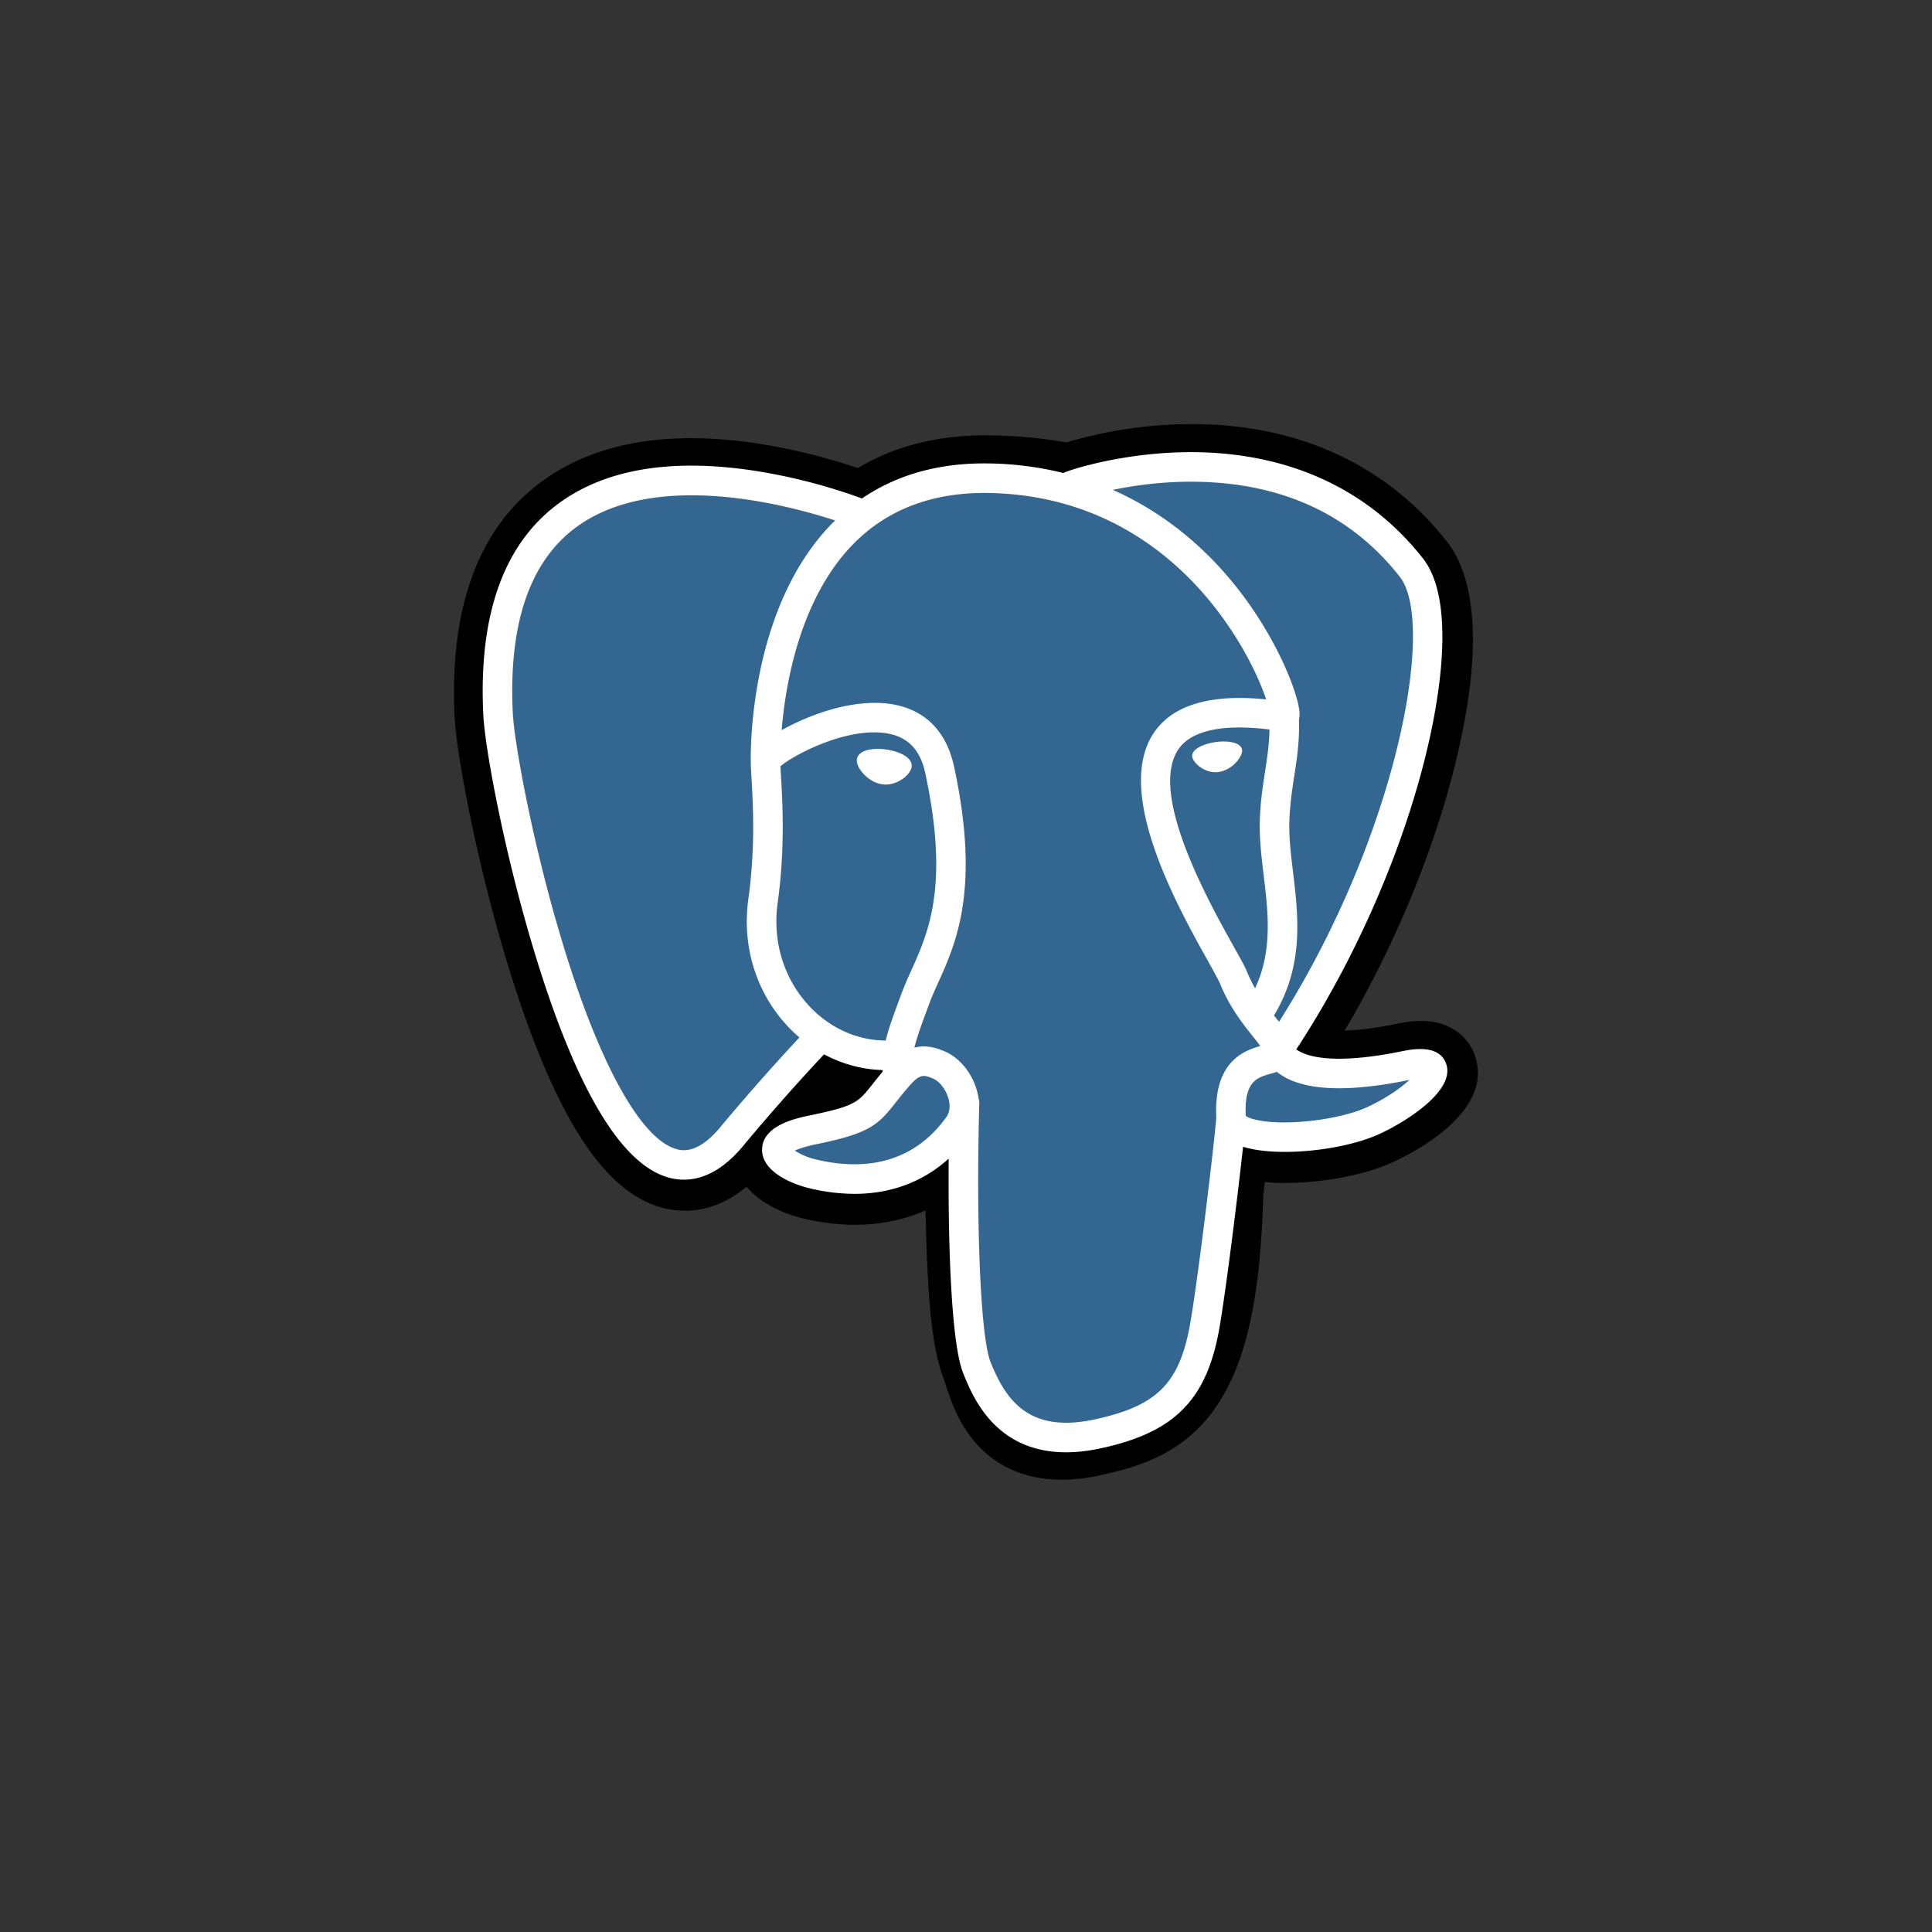
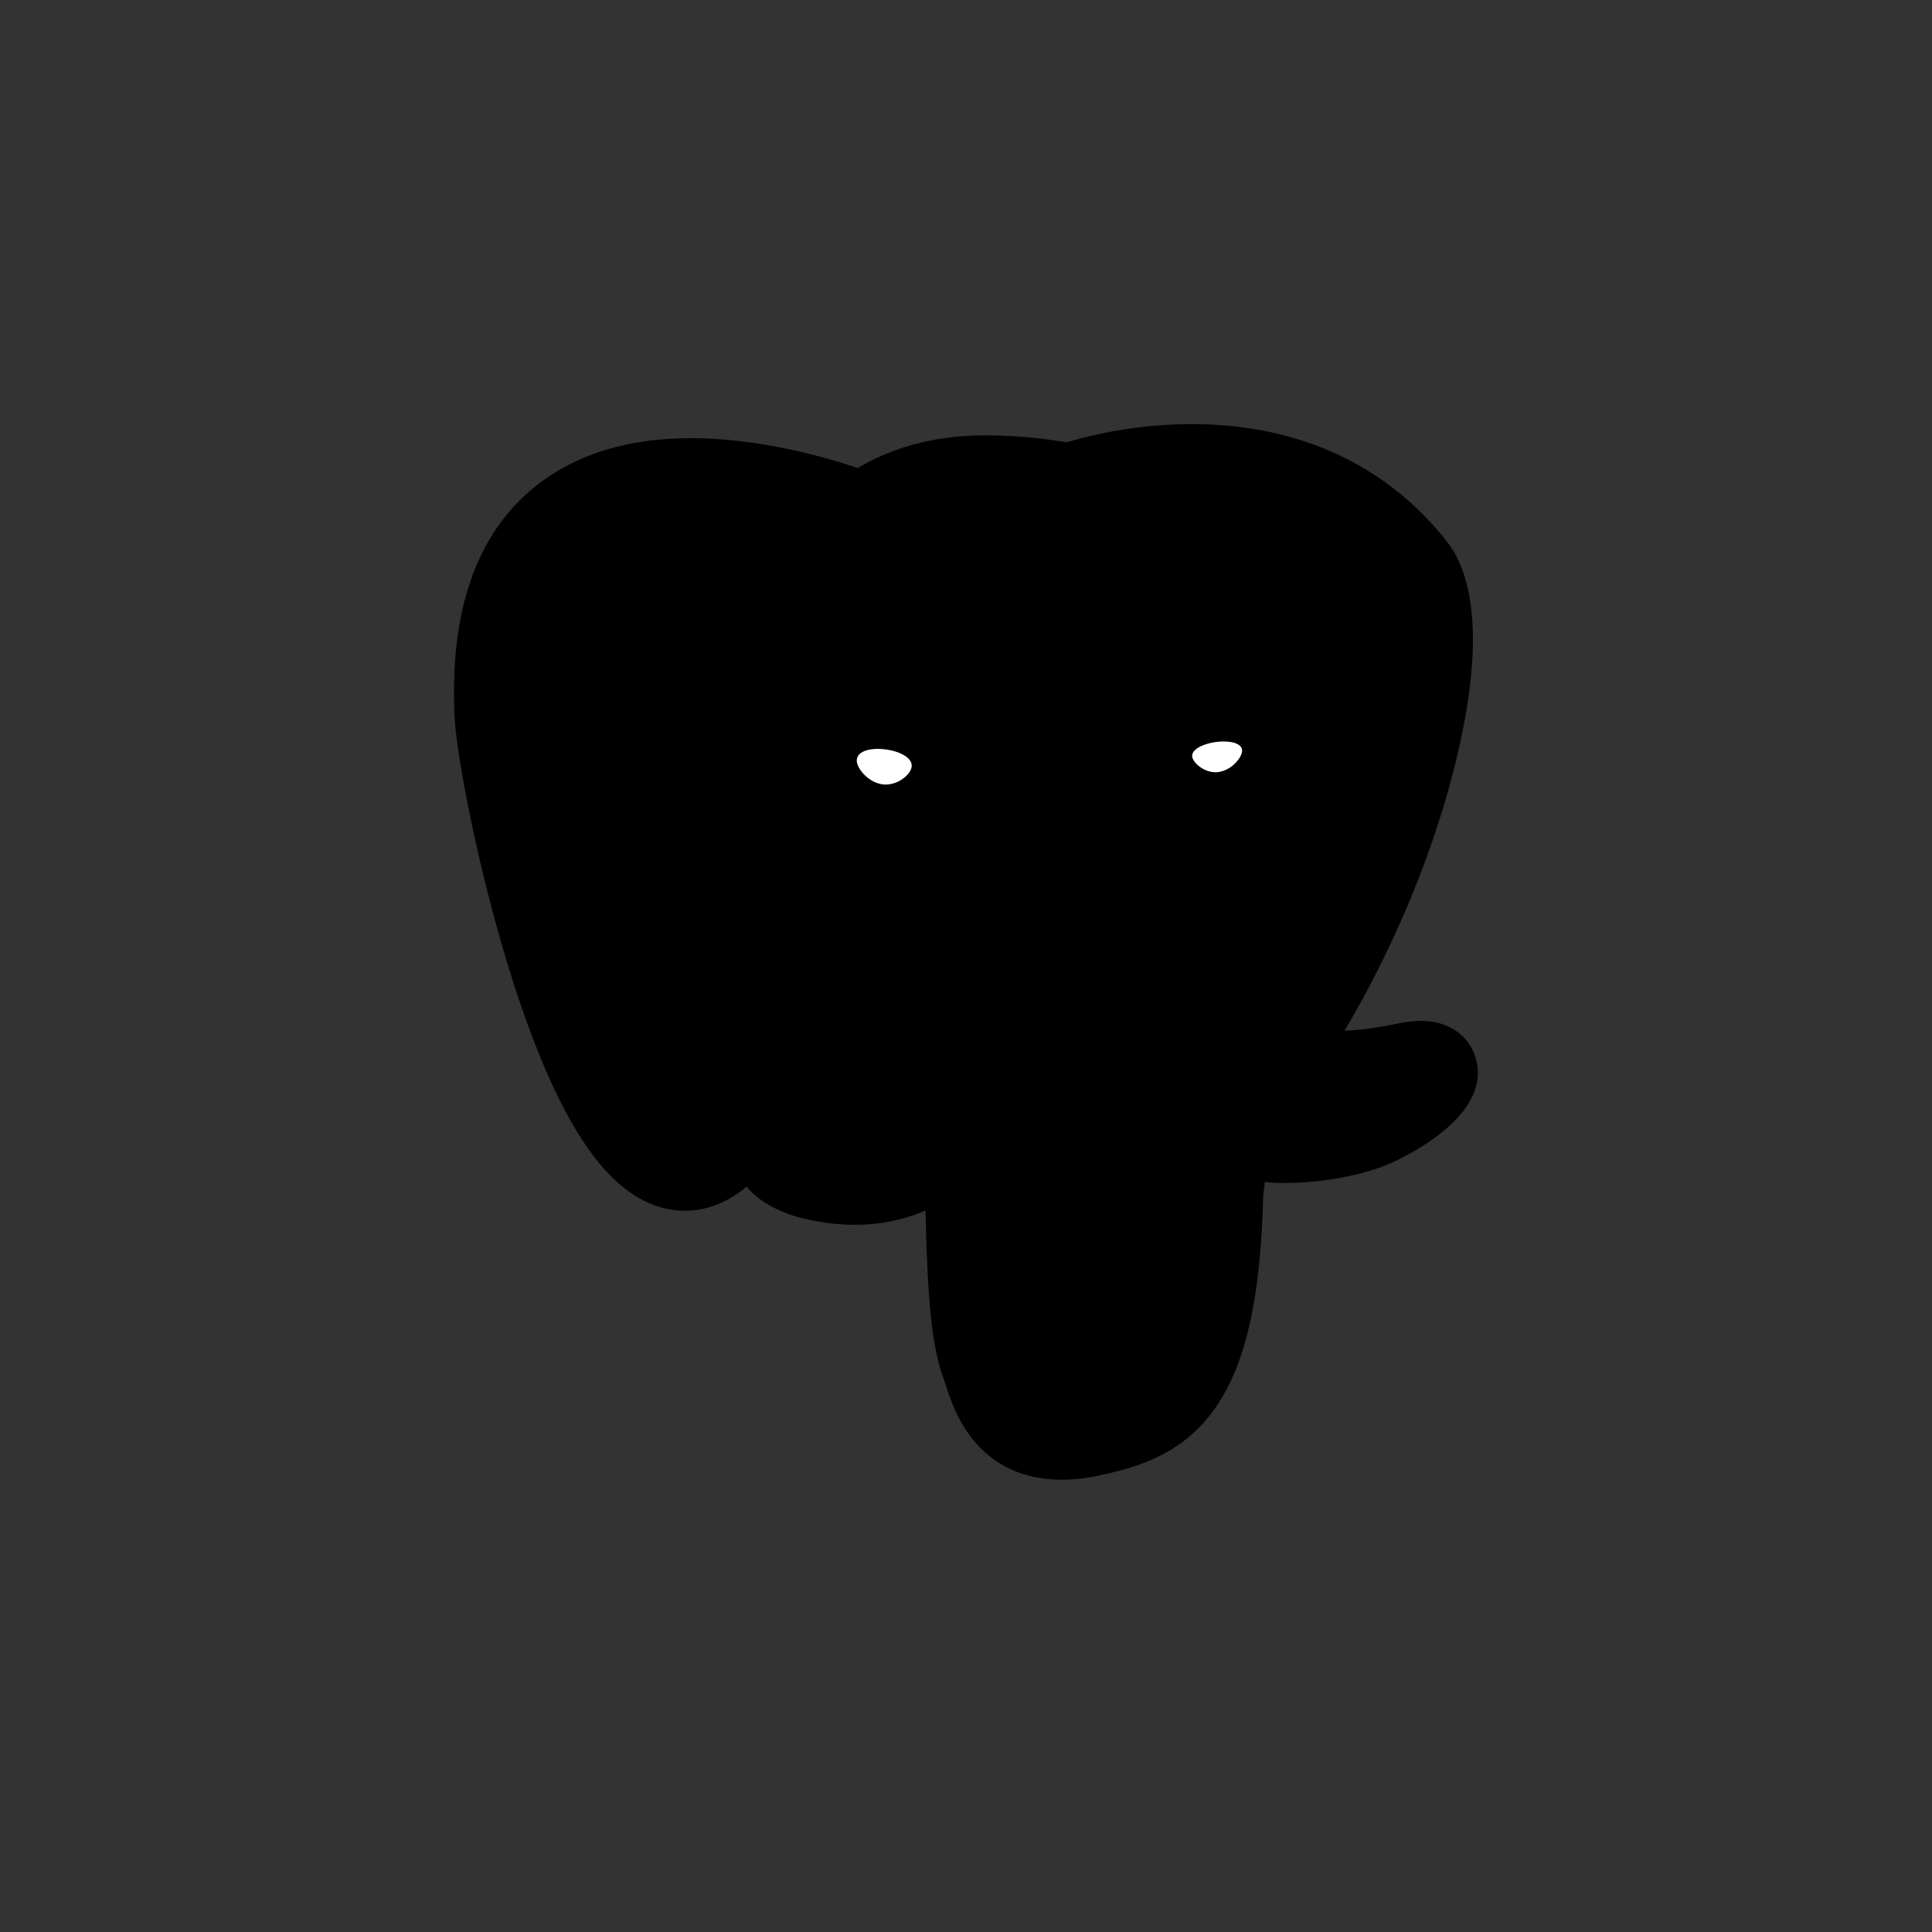
<svg xmlns="http://www.w3.org/2000/svg" width="64" height="64" fill="none">
  <rect width="100%" height="100%" fill="#333333" stroke="none" />
  <path d="M48.868 34.996c-.204-.618-.738-1.048-1.428-1.15-.326-.05-.699-.029-1.14.062-.77.159-1.34.22-1.757.231 1.572-2.654 2.85-5.681 3.587-8.53 1.19-4.607.554-6.706-.19-7.656-1.966-2.512-4.835-3.862-8.296-3.903a14.705 14.705 0 00-4.313.604 16.055 16.055 0 00-2.523-.231c-1.665-.027-3.136.336-4.393 1.082a20.035 20.035 0 00-3.103-.779c-3.033-.498-5.478-.11-7.267 1.154-2.165 1.53-3.17 4.187-2.984 7.9.06 1.178.719 4.764 1.757 8.165.596 1.955 1.232 3.578 1.89 4.825.934 1.768 1.932 2.81 3.053 3.184.629.21 1.77.356 2.971-.644.152.184.355.367.625.537.342.216.76.392 1.179.497 1.506.377 2.917.282 4.12-.245.008.214.014.418.018.595.008.286.016.567.027.83.071 1.776.192 3.157.55 4.123.02.054.046.135.074.22.179.547.477 1.463 1.237 2.18.787.743 1.739.97 2.61.97.438 0 .855-.057 1.221-.135 1.304-.28 2.786-.705 3.857-2.231 1.013-1.442 1.506-3.615 1.595-7.038l.032-.277.021-.181.24.021.06.004c1.329.06 2.953-.221 3.95-.684.79-.366 3.315-1.7 2.72-3.5z" fill="#000" />
-   <path d="M46.597 35.346c-3.95.815-4.221-.523-4.221-.523 4.17-6.188 5.913-14.043 4.409-15.965-4.105-5.244-11.21-2.764-11.328-2.7l-.038.007a14.083 14.083 0 00-2.635-.274c-1.787-.03-3.143.468-4.172 1.248 0 0-12.674-5.221-12.085 6.567.126 2.508 3.595 18.975 7.732 14.001 1.513-1.819 2.974-3.356 2.974-3.356a3.836 3.836 0 002.505.64l.071-.06c-.022.225-.012.446.028.708-1.066 1.19-.752 1.4-2.883 1.838-2.156.445-.89 1.236-.063 1.443 1.003.25 3.323.605 4.89-1.589l-.063.25c.418.335.711 2.177.662 3.846-.05 1.67-.082 2.815.247 3.71.33.895.657 2.91 3.458 2.31 2.34-.502 3.554-1.802 3.723-3.97.12-1.542.39-1.314.407-2.692l.218-.652c.25-2.09.04-2.764 1.482-2.45l.35.03c1.061.048 2.45-.17 3.266-.55 1.755-.814 2.797-2.175 1.066-1.817z" fill="#336791" />
  <path d="M29.354 24.828c-.356-.05-.678-.004-.841.12a.31.31 0 00-.128.205c-.02.146.082.309.145.392.18.237.44.4.699.436a.798.798 0 00.111.008c.431 0 .823-.336.858-.584.043-.31-.407-.517-.844-.577zm11.791.01c-.034-.244-.466-.313-.877-.256-.41.057-.808.242-.774.486.026.19.368.513.773.513a.743.743 0 00.104-.007.998.998 0 00.563-.308c.144-.151.227-.32.212-.429z" fill="#fff" />
-   <path d="M47.911 35.253c-.15-.455-.635-.602-1.44-.435-2.392.493-3.248.151-3.53-.056 1.86-2.831 3.389-6.254 4.213-9.448.391-1.512.607-2.917.625-4.062.02-1.257-.195-2.18-.636-2.745-1.78-2.274-4.393-3.494-7.555-3.528-2.174-.024-4.01.532-4.367.689a10.89 10.89 0 00-2.457-.316c-1.632-.027-3.043.364-4.21 1.16a18.791 18.791 0 00-3.423-.896c-2.772-.447-4.975-.109-6.547 1.005-1.875 1.329-2.741 3.704-2.574 7.06.057 1.13.7 4.603 1.715 7.929 1.337 4.378 2.79 6.856 4.318 7.366.179.06.385.102.613.102.557 0 1.24-.252 1.952-1.107a70.389 70.389 0 012.69-3.045c.602.323 1.262.503 1.937.521l.005.053c-.117.139-.23.28-.342.422-.468.593-.565.717-2.07 1.027-.429.089-1.566.323-1.583 1.12-.018.871 1.345 1.237 1.5 1.276a6.423 6.423 0 001.56.203c1.208 0 2.272-.398 3.122-1.167-.026 3.106.104 6.167.477 7.1.305.763 1.051 2.628 3.408 2.628.346 0 .727-.04 1.145-.13 2.46-.527 3.529-1.614 3.942-4.011.22-1.281.6-4.34.779-5.98.376.117.861.17 1.386.17 1.093 0 2.354-.232 3.146-.6.888-.412 2.492-1.425 2.201-2.305zm-5.858-11.087c-.008.484-.074.924-.145 1.383-.076.494-.155 1.004-.175 1.624-.019.603.056 1.23.13 1.836.146 1.224.297 2.485-.287 3.73a4.853 4.853 0 01-.26-.533c-.072-.177-.23-.46-.448-.85-.85-1.525-2.84-5.094-1.821-6.55.303-.434 1.073-.88 3.007-.64zM39.71 15.96c2.834.063 5.075 1.122 6.662 3.15 1.217 1.556-.123 8.633-4.003 14.738l-.118-.148-.049-.061c1.003-1.656.806-3.294.632-4.747-.072-.596-.14-1.159-.122-1.688.018-.56.092-1.041.163-1.506.089-.573.178-1.165.154-1.864a.774.774 0 00.016-.263c-.063-.67-.828-2.675-2.388-4.49-.853-.993-2.096-2.104-3.795-2.853.73-.152 1.73-.293 2.848-.268zM23.855 37.346c-.783.942-1.324.761-1.502.702-1.16-.387-2.505-2.838-3.691-6.724-1.027-3.362-1.627-6.744-1.674-7.692-.15-2.998.577-5.088 2.16-6.211 2.578-1.828 6.815-.734 8.517-.18-.024.025-.05.048-.074.072-2.794 2.822-2.728 7.642-2.72 7.937 0 .114.009.275.022.496.048.81.137 2.32-.102 4.029-.222 1.588.268 3.142 1.343 4.264.11.115.226.225.348.328a71.889 71.889 0 00-2.627 2.979zm2.986-3.984c-.867-.904-1.26-2.162-1.08-3.452.252-1.805.159-3.377.109-4.222a20.848 20.848 0 01-.017-.303c.408-.362 2.3-1.376 3.648-1.067.616.141.99.56 1.147 1.281.807 3.733.107 5.288-.456 6.539a12.05 12.05 0 00-.32.752l-.072.195c-.183.492-.354.95-.46 1.384-.921-.002-1.818-.396-2.5-1.107zm.141 5.034a2.16 2.16 0 01-.653-.281c.119-.056.33-.132.696-.207 1.771-.365 2.045-.622 2.642-1.38.137-.175.292-.372.507-.612.32-.359.467-.298.733-.188.215.09.425.36.51.656.04.14.085.406-.063.614-1.247 1.747-3.066 1.724-4.372 1.398zm9.27 8.626c-2.167.464-2.934-.641-3.44-1.905-.326-.816-.486-4.496-.372-8.56a.49.49 0 00-.021-.155 2.053 2.053 0 00-.061-.287c-.17-.592-.582-1.086-1.076-1.291-.197-.081-.558-.23-.991-.12.092-.381.253-.811.426-1.277l.073-.196c.082-.22.186-.45.294-.692.59-1.308 1.395-3.1.52-7.146-.327-1.516-1.422-2.257-3.081-2.085-.995.103-1.905.505-2.36.735-.097.05-.186.097-.27.143.127-1.527.606-4.381 2.396-6.187 1.128-1.137 2.63-1.699 4.459-1.668 3.604.059 5.916 1.909 7.22 3.45 1.124 1.328 1.733 2.666 1.976 3.388-1.827-.186-3.07.175-3.7 1.075-1.37 1.959.75 5.76 1.77 7.588.186.335.347.624.398.747.332.804.761 1.34 1.075 1.733.096.12.19.236.26.338-.553.16-1.547.528-1.456 2.37-.073.925-.593 5.252-.857 6.781-.348 2.02-1.092 2.773-3.182 3.221zm9.045-10.35c-.565.262-1.512.459-2.412.501-.993.047-1.499-.111-1.618-.208-.056-1.148.372-1.268.824-1.395.071-.02.14-.04.207-.063.042.034.087.067.137.1.799.527 2.223.584 4.234.17l.022-.005c-.272.253-.736.594-1.394.9z" fill="#fff" />
</svg>